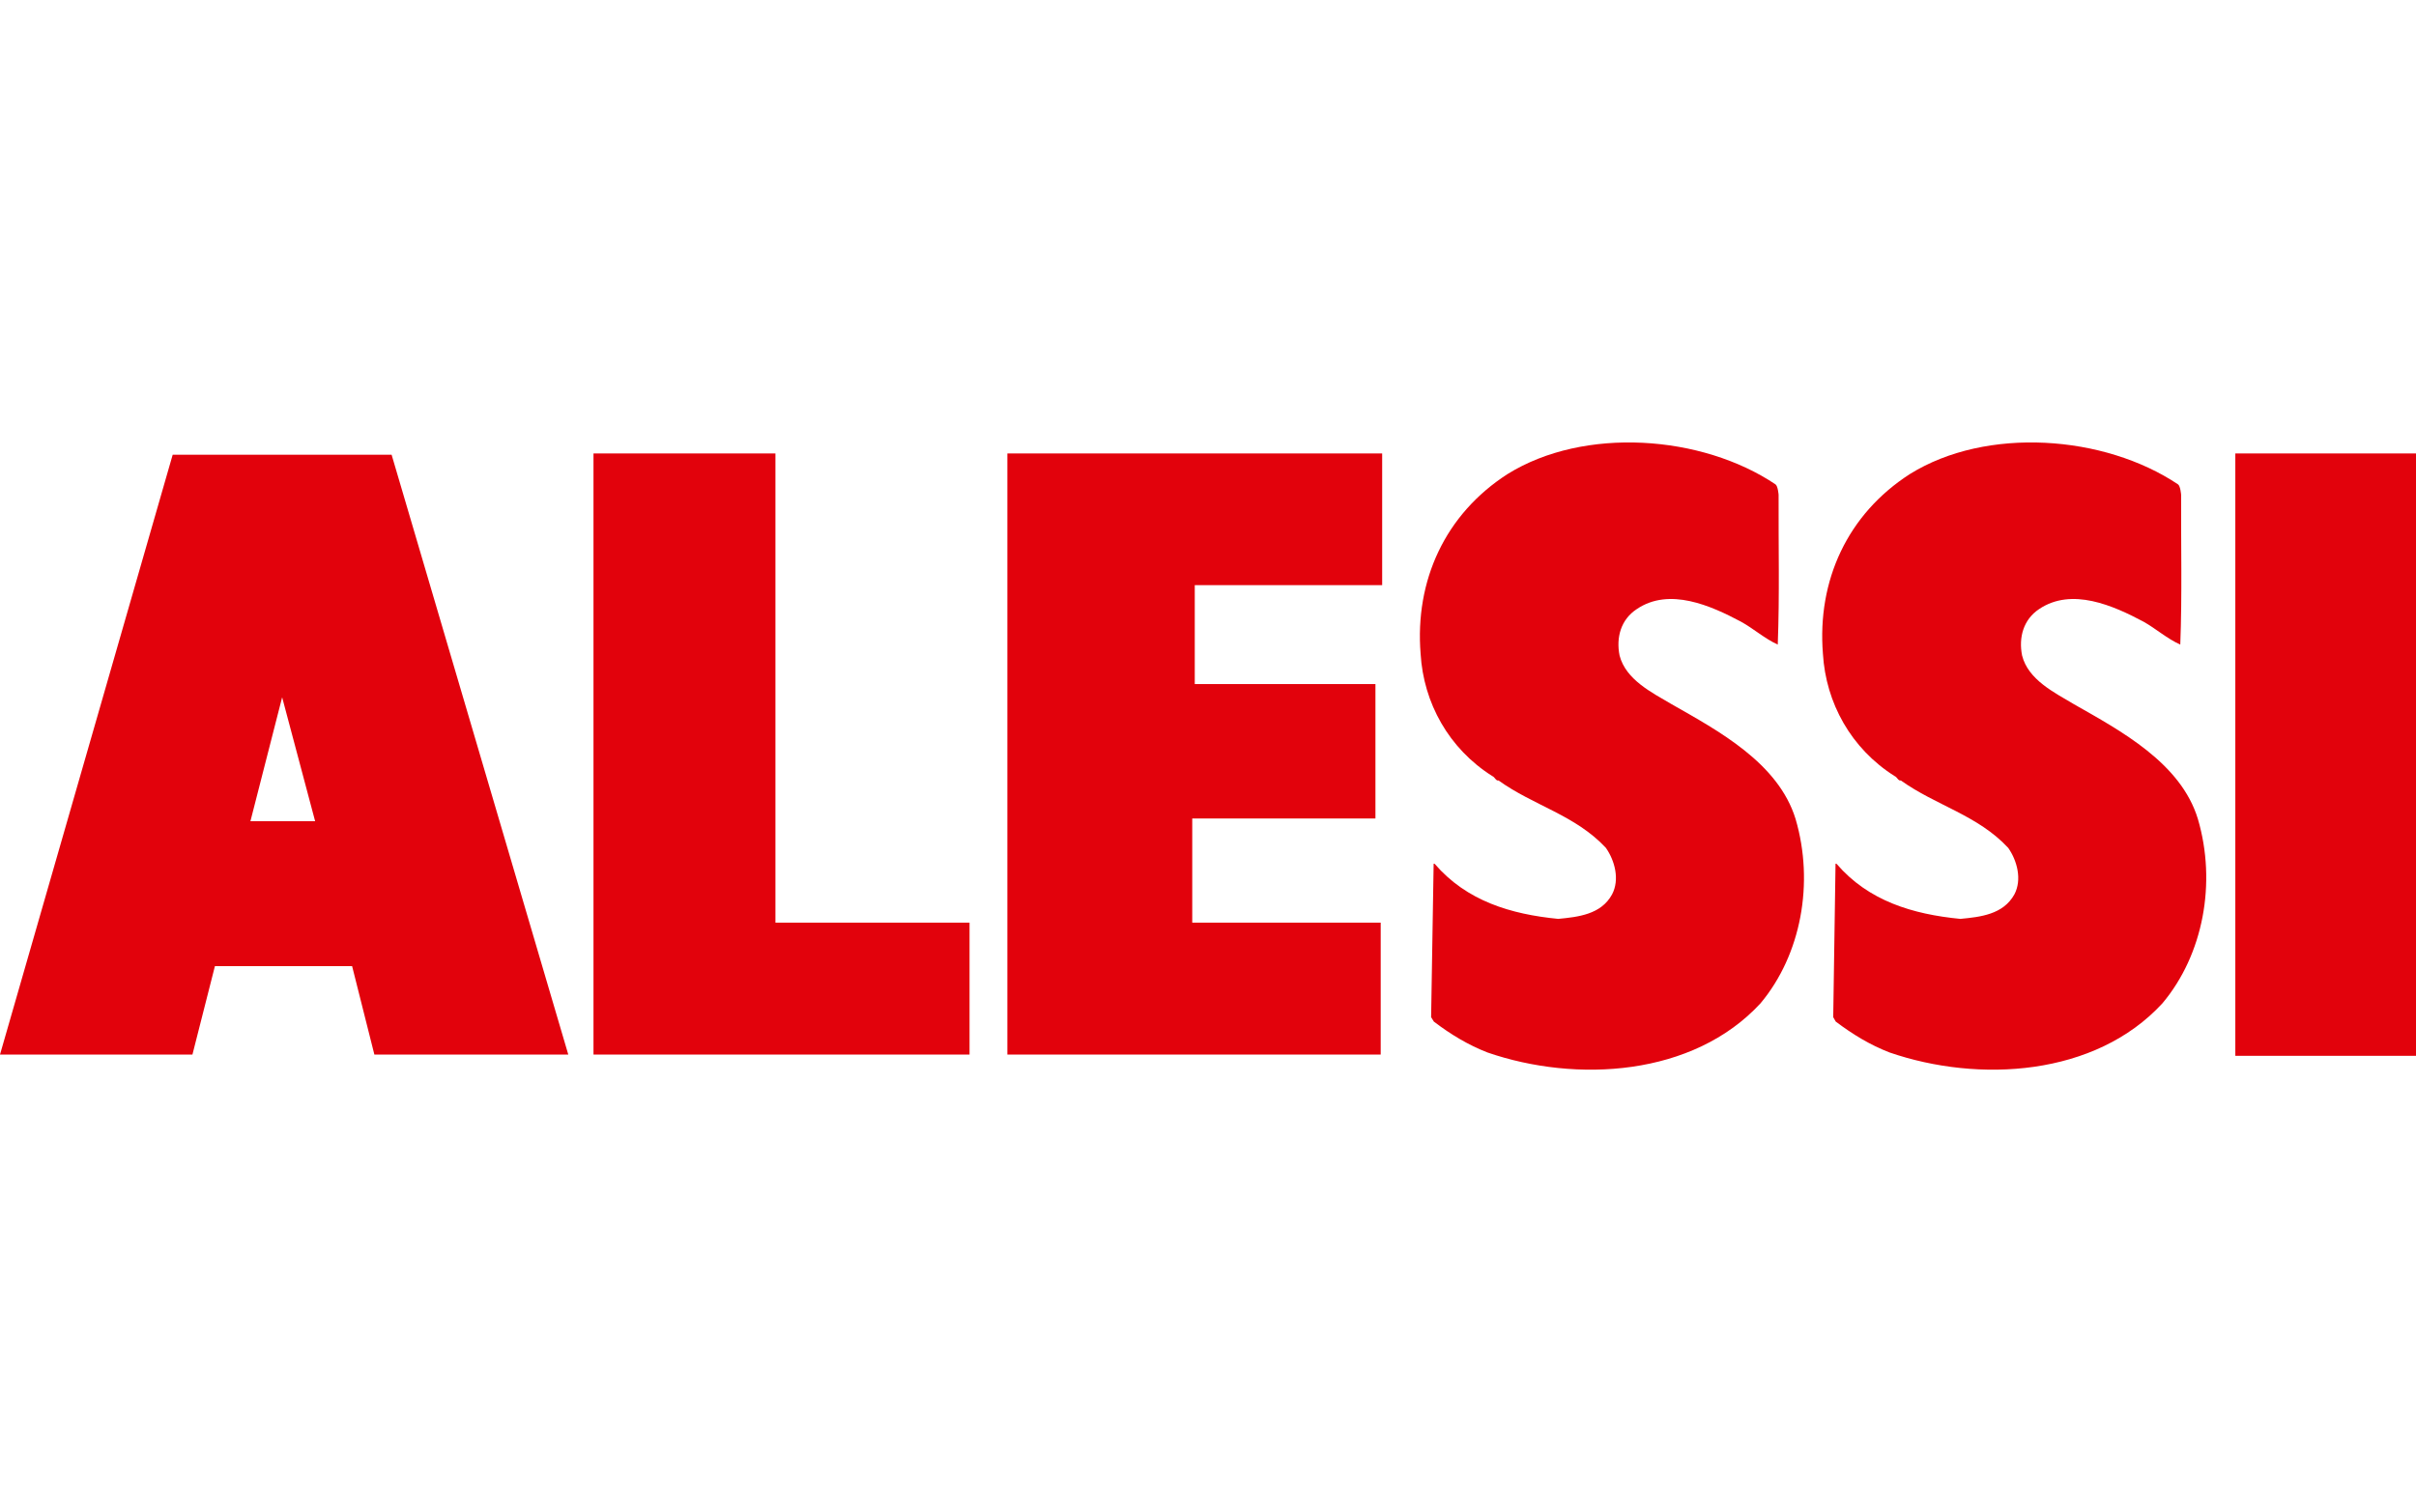
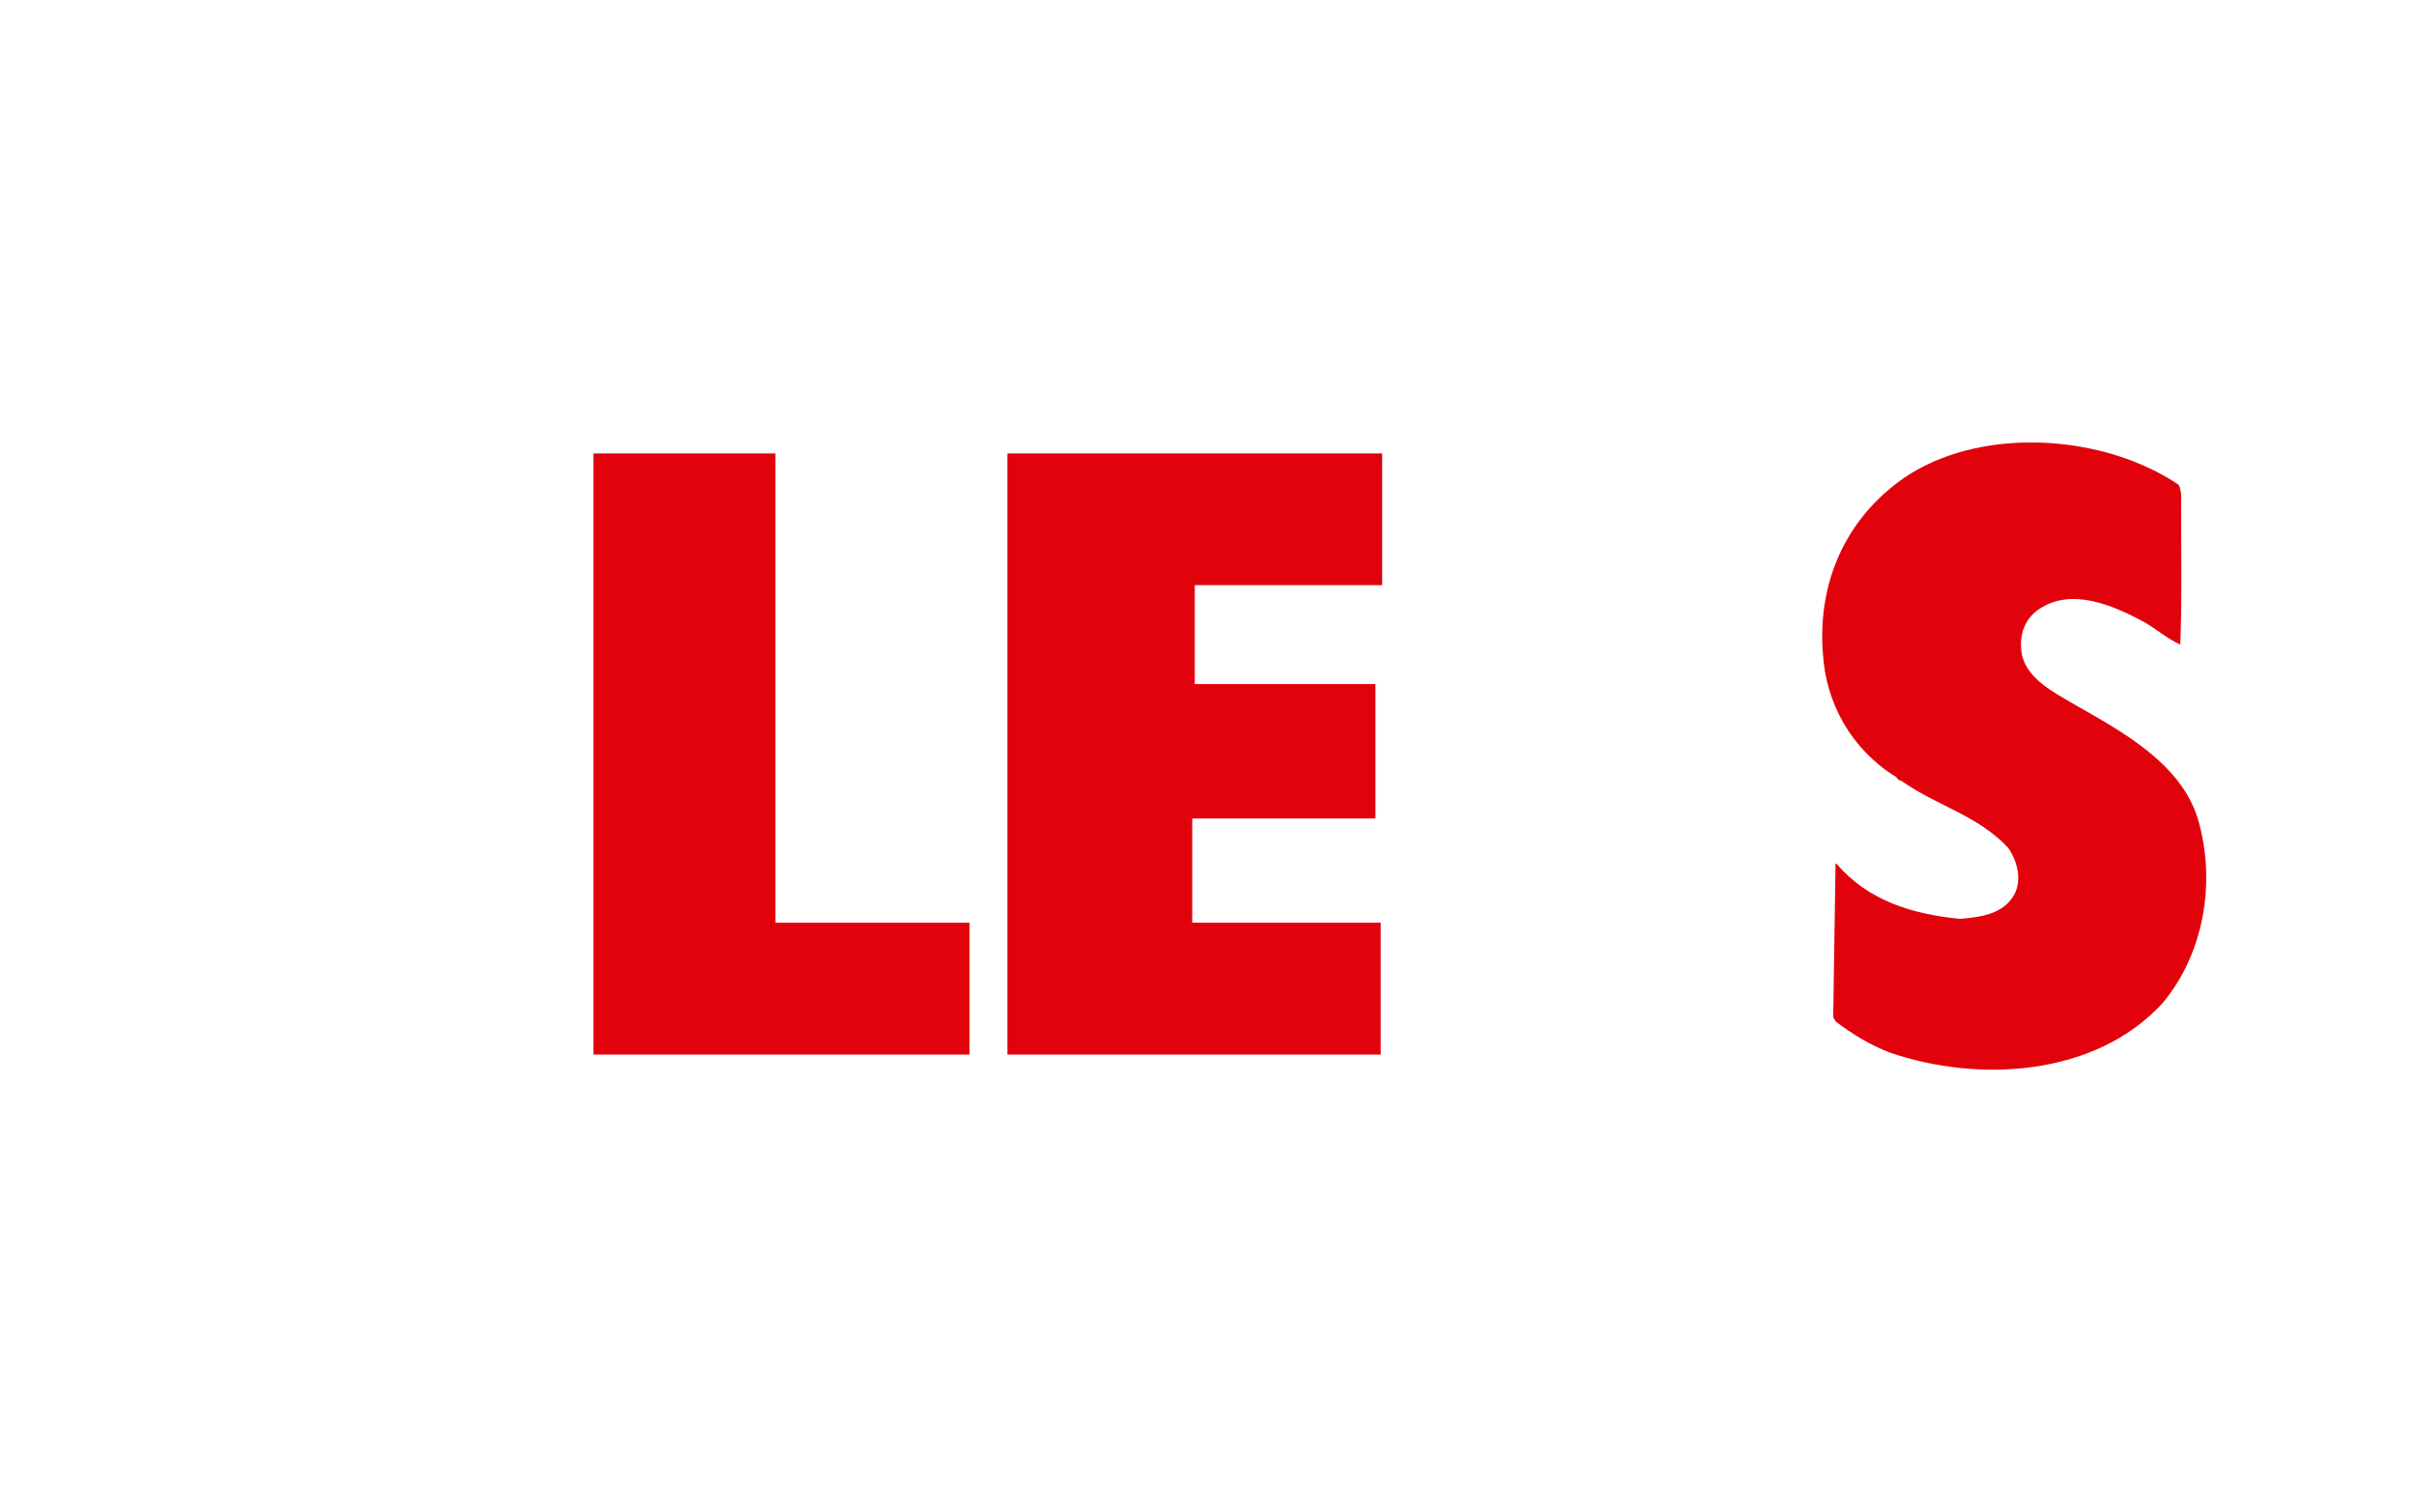
<svg xmlns="http://www.w3.org/2000/svg" version="1.1" id="Layer_1" x="0px" y="0px" viewBox="0 0 115 72" style="enable-background:new 0 0 115 72;" xml:space="preserve">
  <style type="text/css">
	.st0{fill:#E2020C;}
</style>
  <g>
-     <path class="st0" d="M83.8,47.77c-3.21,3.48-8.77,3.8-13,2.34c-0.92-0.36-1.75-0.86-2.55-1.47l-0.13-0.21l0.12-7.3   c0-0.02,0.02,0,0.05,0c1.52,1.77,3.63,2.4,5.88,2.62c0.95-0.09,2.04-0.21,2.56-1.16c0.38-0.71,0.13-1.62-0.29-2.22   c-1.45-1.56-3.46-2.02-5.11-3.21c-0.13,0.03-0.17-0.16-0.3-0.21c-2.07-1.31-3.27-3.48-3.41-5.82c-0.28-3.49,1.17-6.65,4.14-8.56   c3.65-2.27,9.25-1.86,12.75,0.49c0.12,0.08,0.15,0.5,0.15,0.5c-0.01,2.36,0.05,4.79-0.04,7.13c-0.62-0.28-1.15-0.76-1.75-1.09   c-1.43-0.76-3.41-1.65-4.96-0.6c-0.76,0.5-0.99,1.35-0.82,2.21c0.3,1.16,1.55,1.77,2.48,2.32c2.21,1.26,5.08,2.79,5.9,5.47   C86.36,42.03,85.74,45.45,83.8,47.77" />
    <path class="st0" d="M102.93,47.77c-3.2,3.48-8.75,3.8-12.99,2.34c-0.93-0.36-1.75-0.86-2.56-1.47l-0.12-0.21l0.11-7.3   c0-0.02,0.02,0,0.05,0c1.52,1.77,3.63,2.4,5.89,2.62c0.96-0.09,2.04-0.21,2.57-1.16c0.38-0.71,0.13-1.62-0.29-2.22   c-1.45-1.56-3.45-2.02-5.11-3.21c-0.13,0.03-0.17-0.16-0.3-0.21c-2.07-1.31-3.27-3.48-3.41-5.82c-0.28-3.49,1.17-6.65,4.14-8.56   c3.65-2.27,9.25-1.86,12.76,0.49c0.12,0.08,0.15,0.5,0.15,0.5c-0.01,2.36,0.05,4.79-0.04,7.13c-0.63-0.28-1.16-0.76-1.75-1.09   c-1.43-0.76-3.41-1.65-4.97-0.6c-0.75,0.5-0.98,1.35-0.81,2.21c0.29,1.16,1.55,1.77,2.47,2.32c2.21,1.26,5.09,2.79,5.9,5.47   C105.51,42.03,104.88,45.45,102.93,47.77" />
    <polygon class="st0" points="47.95,21.59 65.79,21.59 65.79,27.86 56.87,27.86 56.87,32.57 65.47,32.57 65.47,38.97 56.75,38.97    56.75,43.93 65.72,43.93 65.72,50.21 47.95,50.21  " />
    <polygon class="st0" points="28.25,50.21 28.25,21.59 36.91,21.59 36.91,43.93 46.15,43.93 46.15,50.21  " />
-     <path class="st0" d="M15,39.1l-1.57-5.9l-1.51,5.9H15z M0,50.21l8.22-28.56h10.42l8.41,28.56h-9.23L16.76,46h-6.53l-1.07,4.21H0z" />
-     <rect x="106.4" y="21.59" class="st0" width="8.6" height="28.68" />
  </g>
</svg>